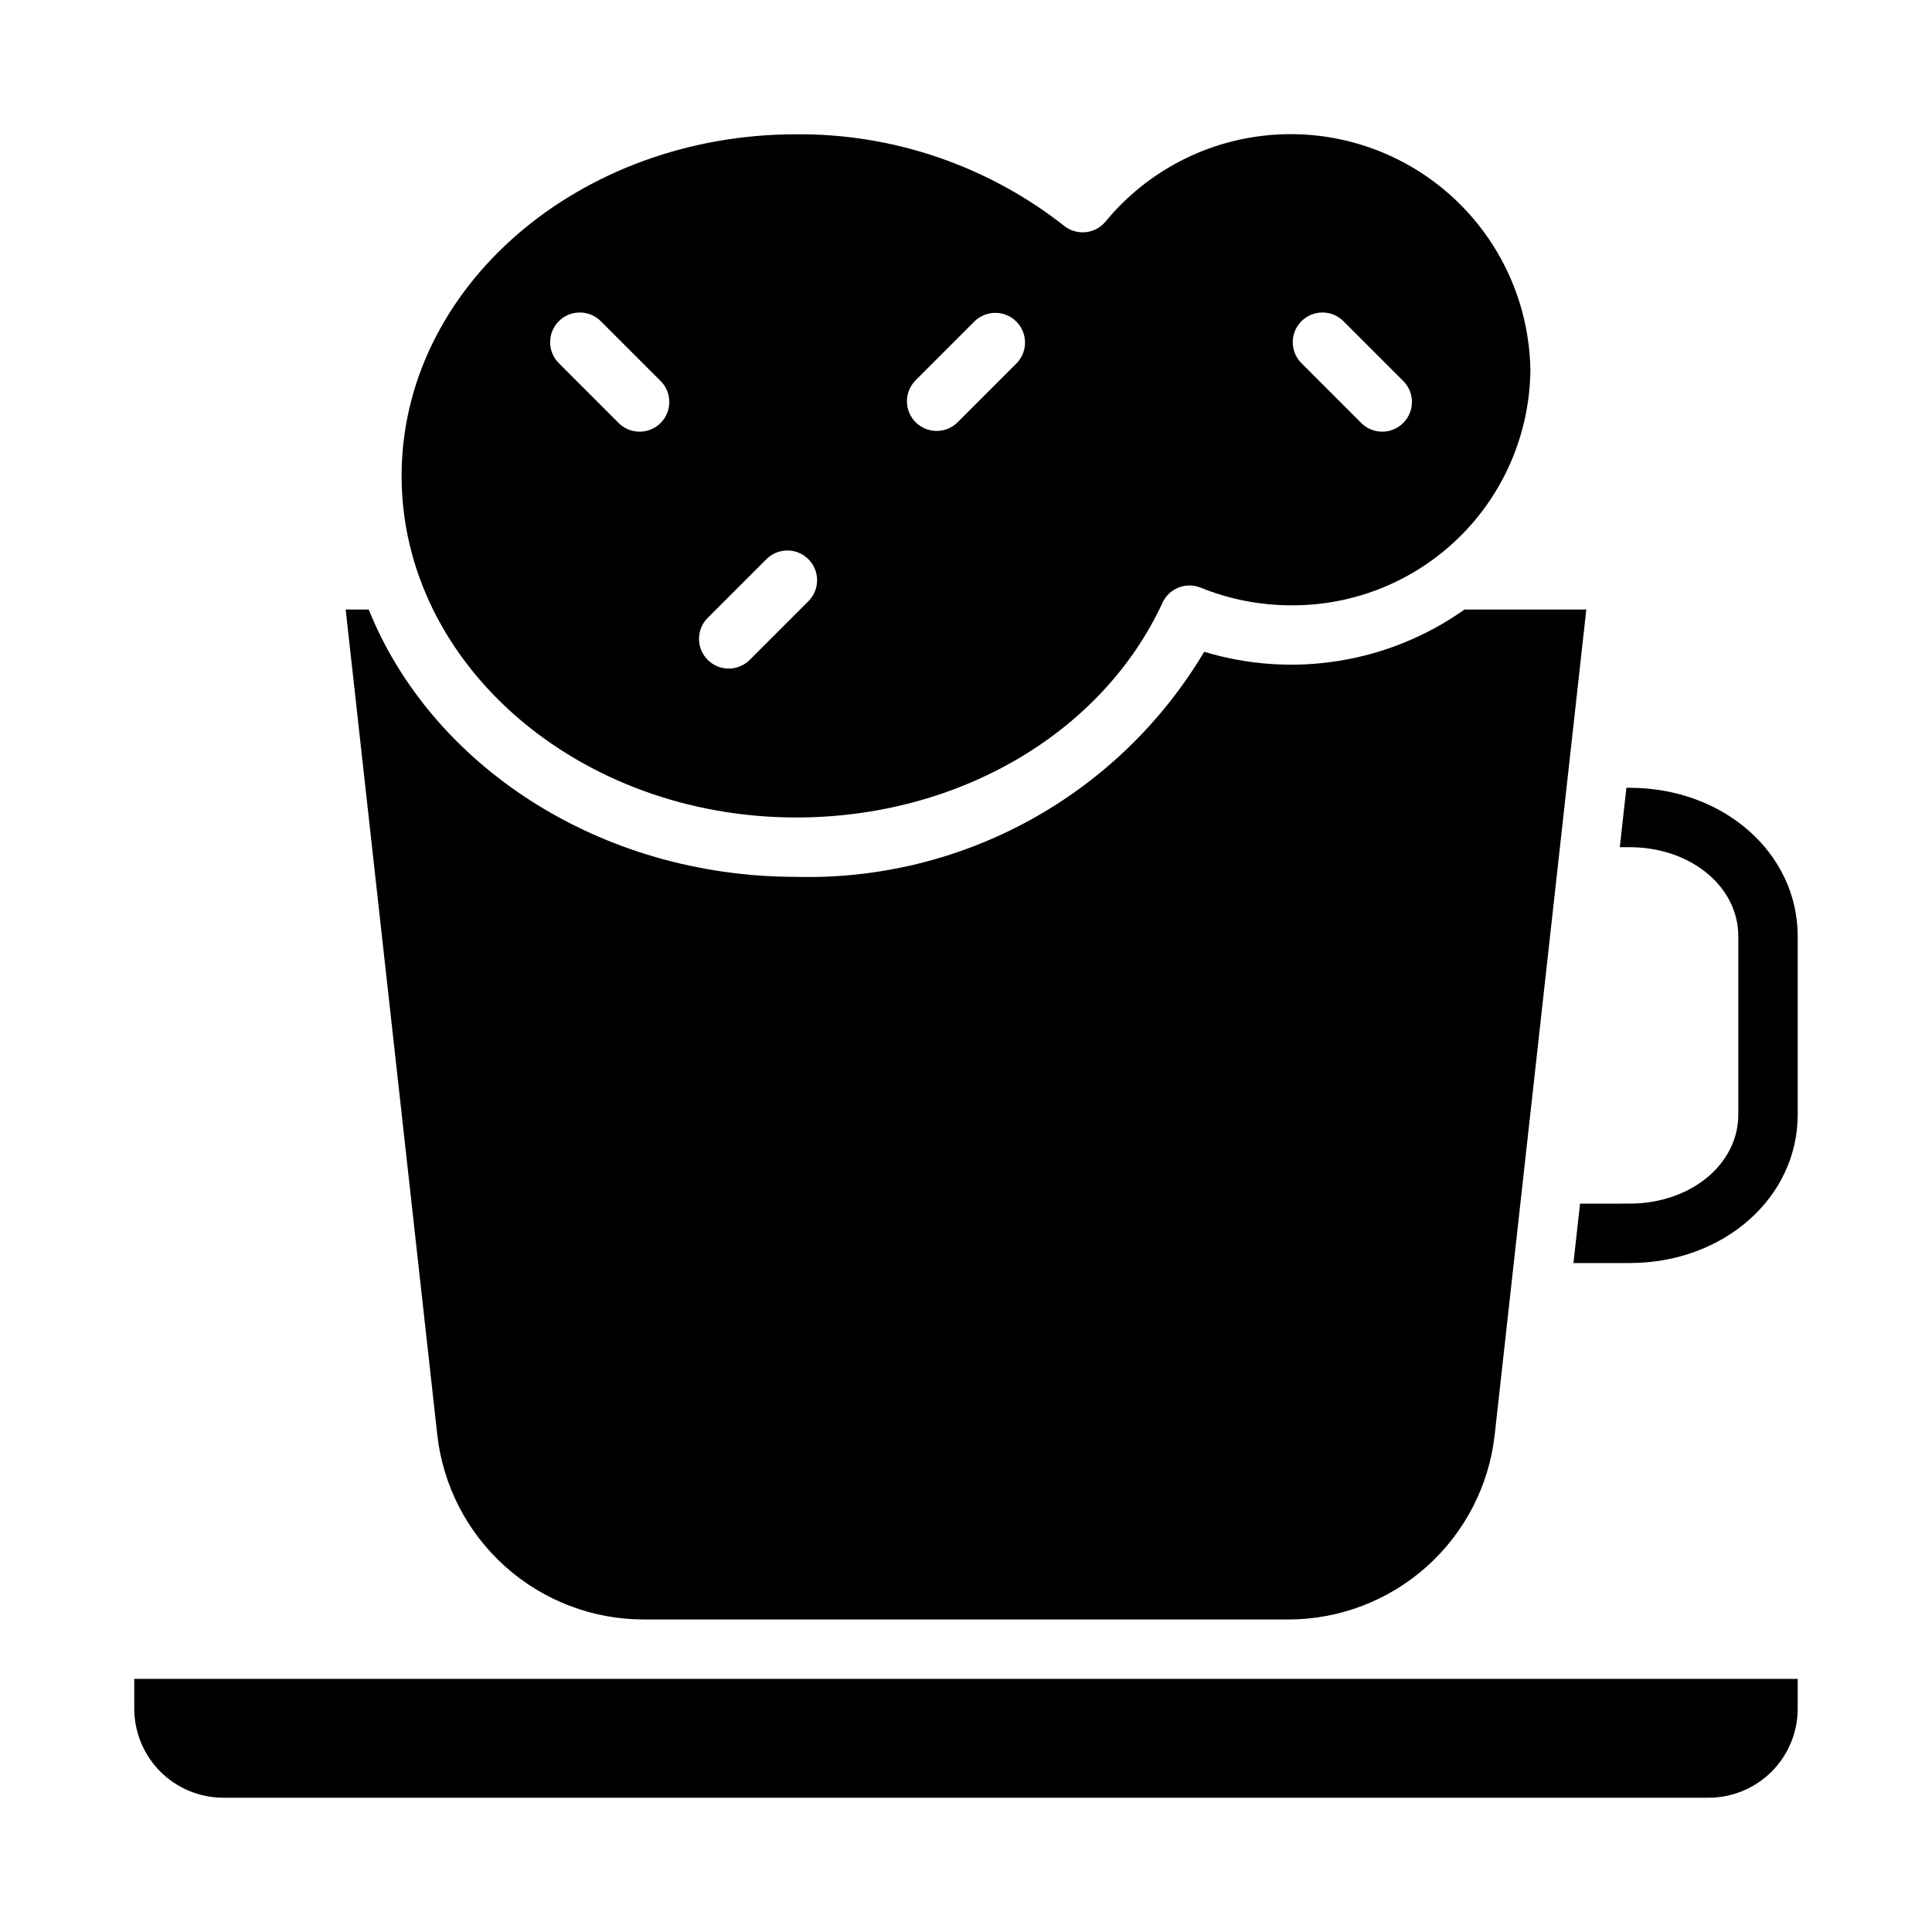
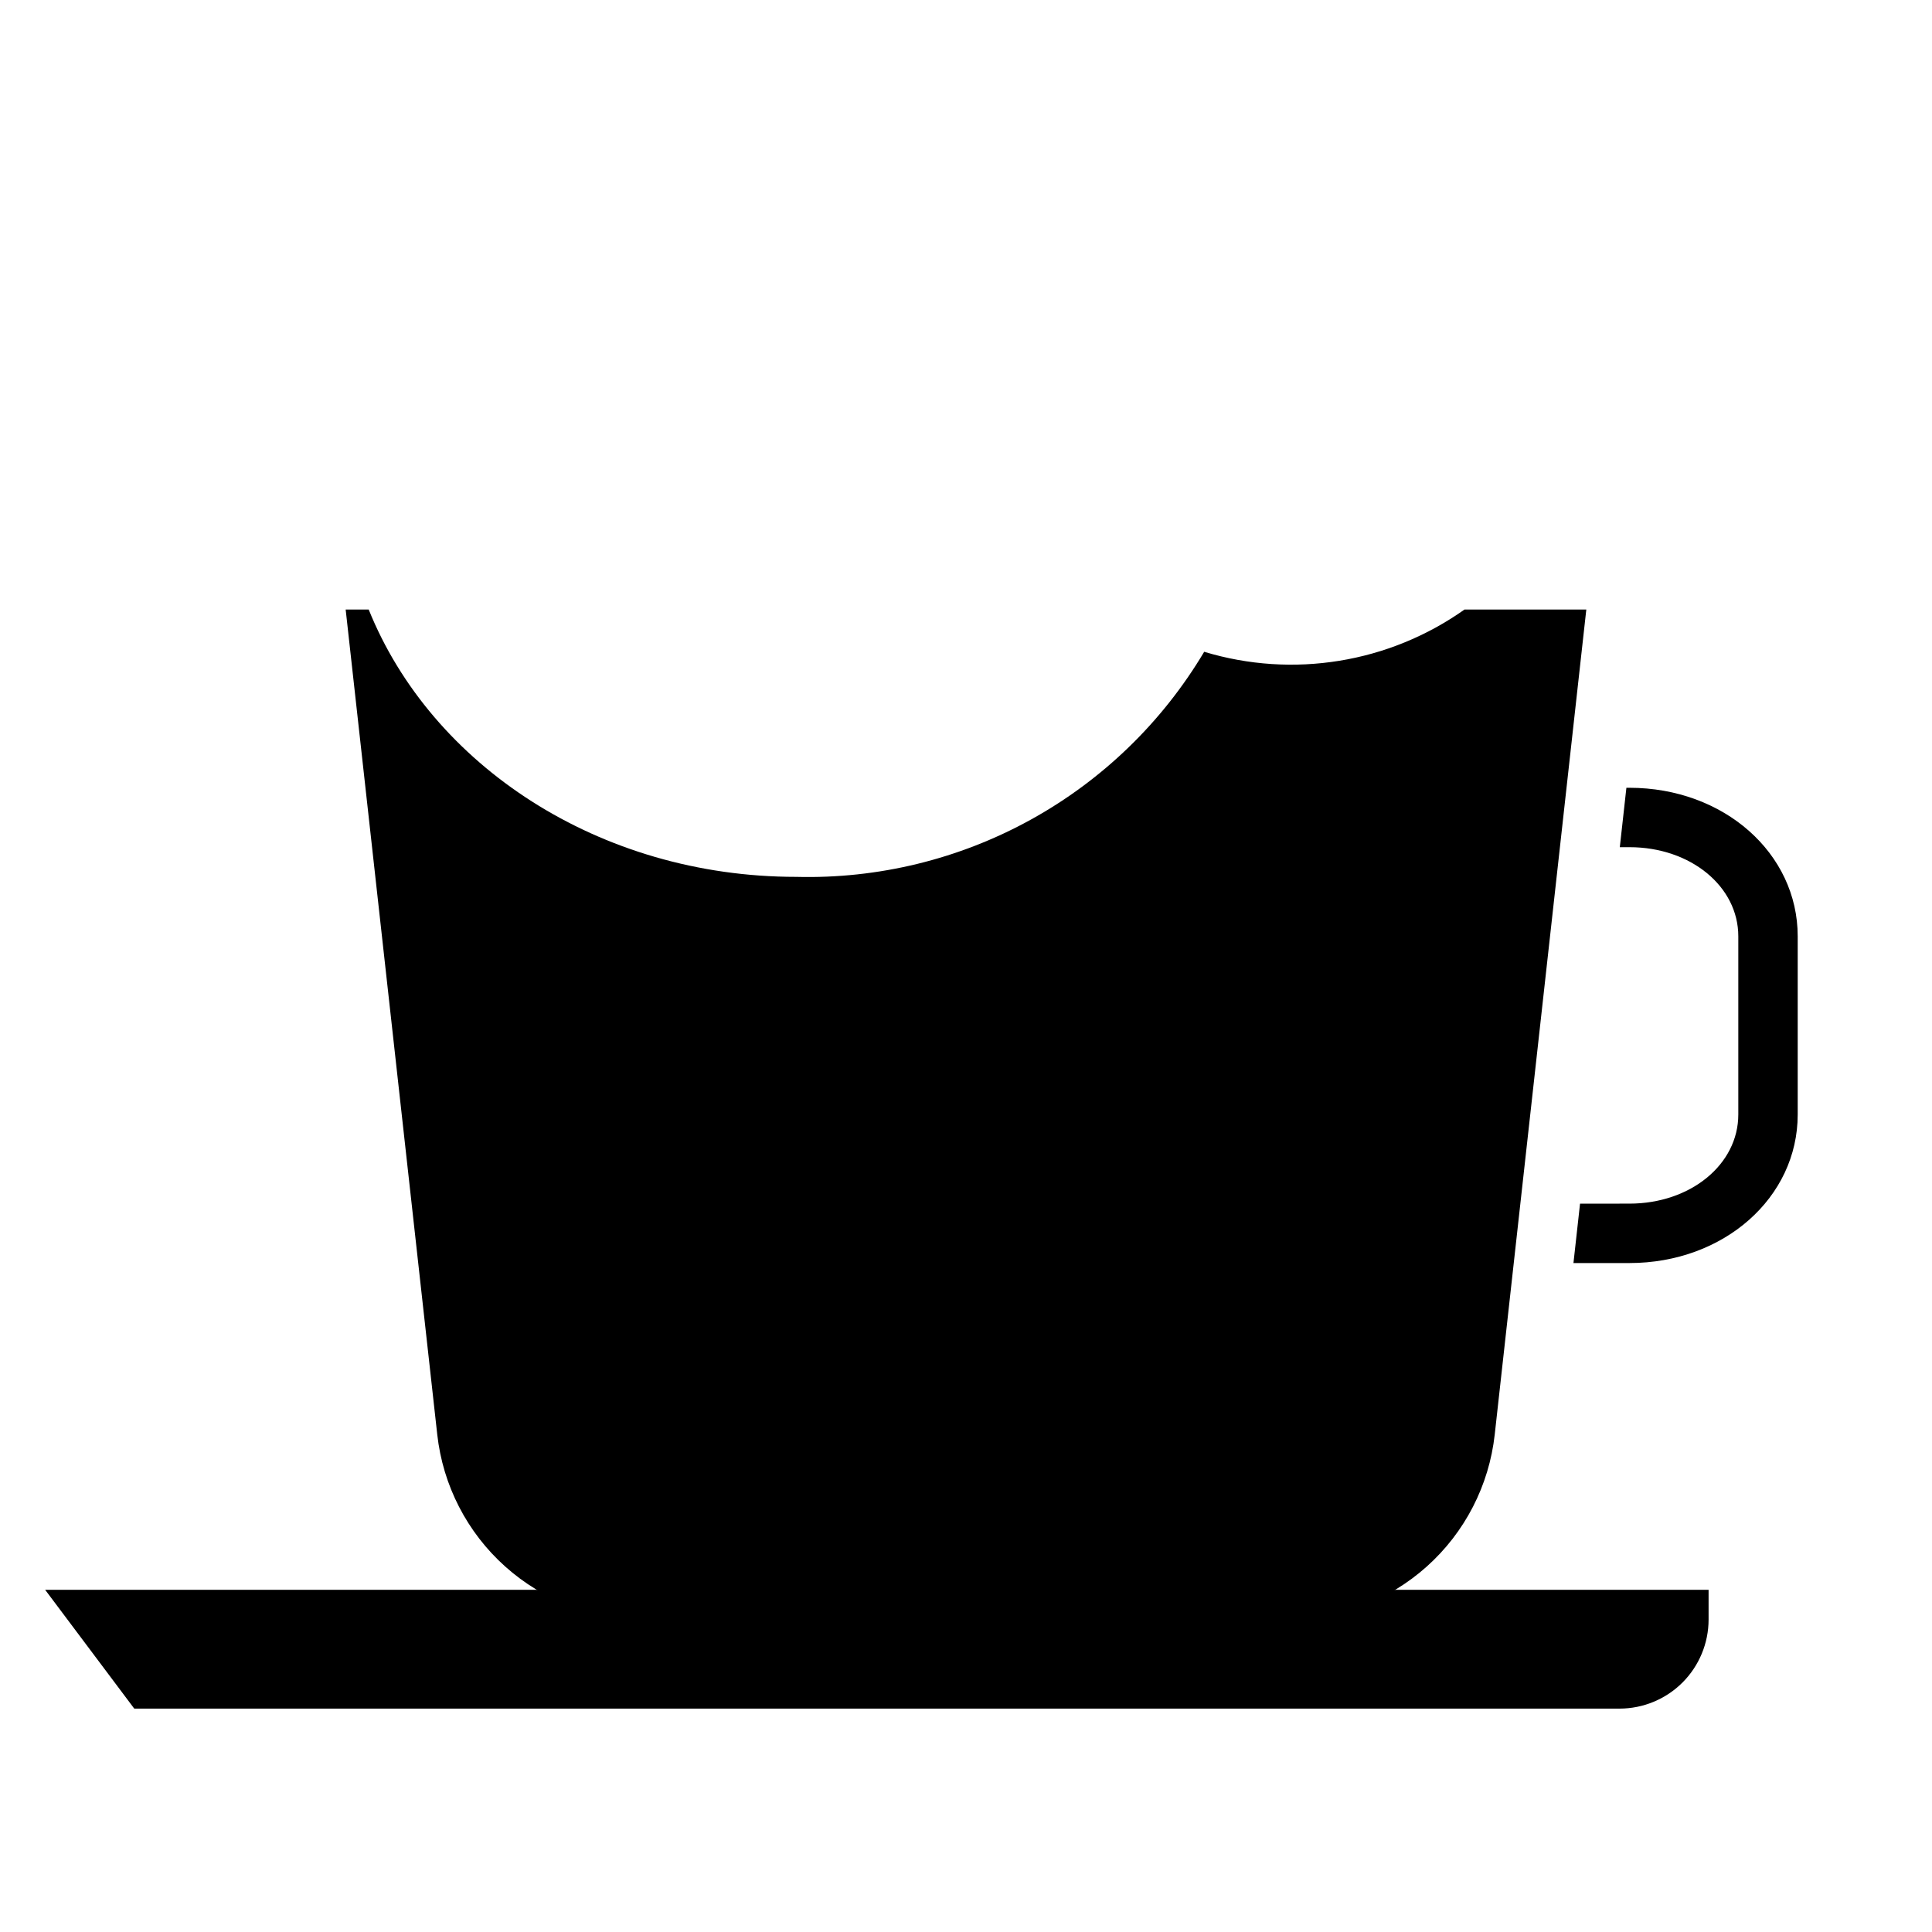
<svg xmlns="http://www.w3.org/2000/svg" fill="#000000" width="800px" height="800px" version="1.1" viewBox="144 144 512 512">
  <g>
-     <path d="m355.02 360.64c42.941 0 81.082-22.348 97.062-56.922h-0.004c1.766-3.805 6.203-5.562 10.094-3.988 7.637 3.098 15.801 4.688 24.043 4.684 16.668 0.098 32.699-6.414 44.574-18.113s18.629-27.629 18.777-44.297c-0.297-17.434-7.746-33.977-20.598-45.754-12.852-11.781-29.98-17.762-47.371-16.543-17.391 1.223-33.52 9.535-44.602 22.992-2.742 3.332-7.66 3.836-11.02 1.125-20.223-15.887-45.242-24.434-70.957-24.238-57.672 0-104.59 40.613-104.59 90.527 0 49.918 46.918 90.527 104.59 90.527zm133.88-131.52c3.074-3.074 8.055-3.074 11.129 0l15.742 15.742h0.004c1.52 1.469 2.383 3.484 2.402 5.594 0.02 2.113-0.812 4.144-2.305 5.637-1.496 1.492-3.523 2.324-5.637 2.305-2.109-0.02-4.125-0.883-5.594-2.402l-15.742-15.742v-0.004c-3.074-3.074-3.074-8.055 0-11.129zm-102.34 15.742 15.742-15.742c3.09-2.984 8-2.941 11.035 0.094 3.035 3.039 3.078 7.949 0.098 11.035l-15.746 15.746c-3.09 2.984-7.996 2.941-11.035-0.098-3.035-3.035-3.078-7.945-0.094-11.035zm-55.105 62.977 15.742-15.742c3.09-2.984 8-2.941 11.035 0.094 3.039 3.039 3.082 7.949 0.098 11.035l-15.746 15.746c-3.086 2.981-7.996 2.941-11.035-0.098-3.035-3.035-3.078-7.945-0.094-11.035zm-39.359-78.719c3.074-3.074 8.055-3.074 11.129 0l15.742 15.742h0.004c1.52 1.469 2.383 3.484 2.402 5.594 0.02 2.113-0.812 4.144-2.305 5.637-1.492 1.492-3.523 2.324-5.637 2.305-2.109-0.02-4.125-0.883-5.594-2.402l-15.742-15.742v-0.004c-3.074-3.074-3.074-8.055 0-11.129z" />
    <path d="m314.66 573.18h170.67c13.566 0.016 26.664-4.981 36.773-14.027 10.113-9.043 16.527-21.508 18.016-34.992l24.27-218.63h-32.277c-20.031 14.184-45.496 18.316-68.988 11.199-11.098 18.652-26.961 34.008-45.961 44.492-19 10.484-40.453 15.715-62.145 15.156-52.281 0-96.719-29.637-113.31-70.848h-6.102l24.27 218.63c1.488 13.484 7.906 25.949 18.016 34.992 10.113 9.047 23.207 14.043 36.773 14.027z" />
    <path d="m575.8 352.77h-0.789l-1.746 15.742h2.574c16.152 0.004 28.828 10.371 28.828 23.617v47.23c0 13.25-12.676 23.617-28.867 23.617l-13.074 0.004-1.746 15.742h14.824c25.012 0 44.605-17.32 44.605-39.359v-47.234c0-22.039-19.594-39.359-44.609-39.359z" />
-     <path d="m179.58 596.8c0 6.262 2.488 12.27 6.918 16.699 4.426 4.426 10.434 6.914 16.699 6.914h393.6c6.262 0 12.27-2.488 16.699-6.914 4.426-4.43 6.914-10.438 6.914-16.699v-7.875h-440.83z" />
+     <path d="m179.58 596.8h393.6c6.262 0 12.27-2.488 16.699-6.914 4.426-4.43 6.914-10.438 6.914-16.699v-7.875h-440.83z" />
  </g>
</svg>